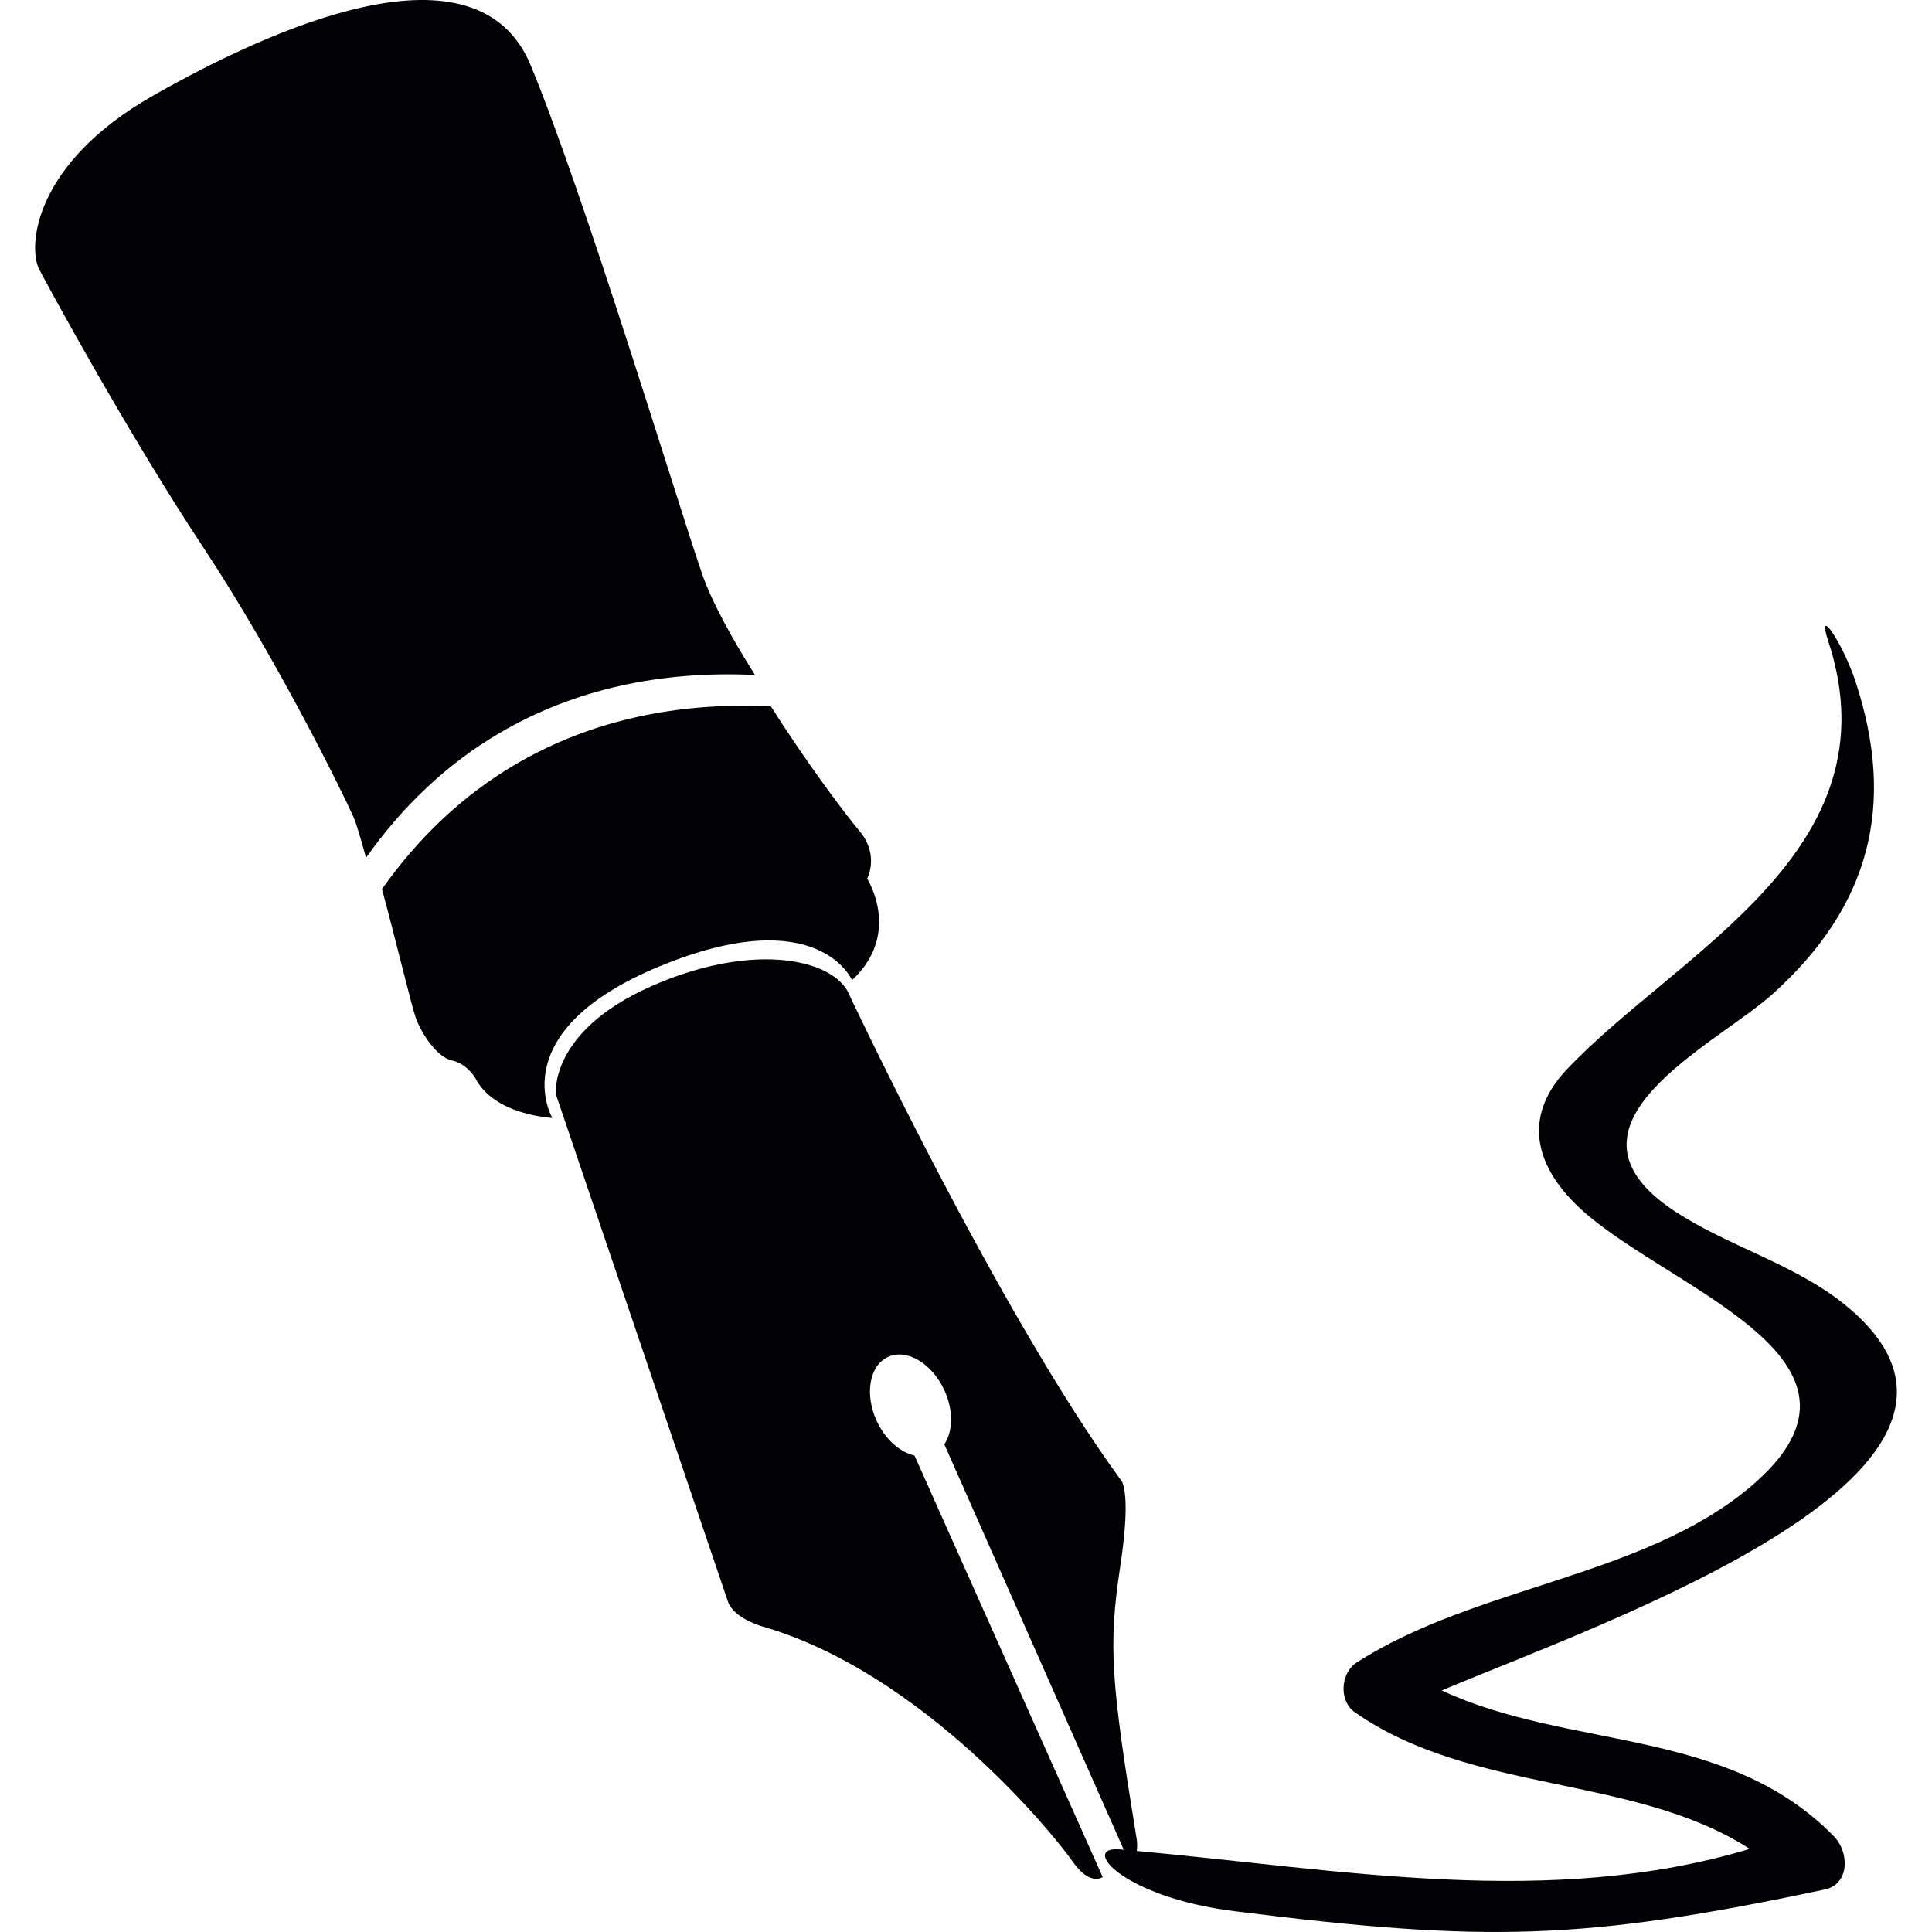
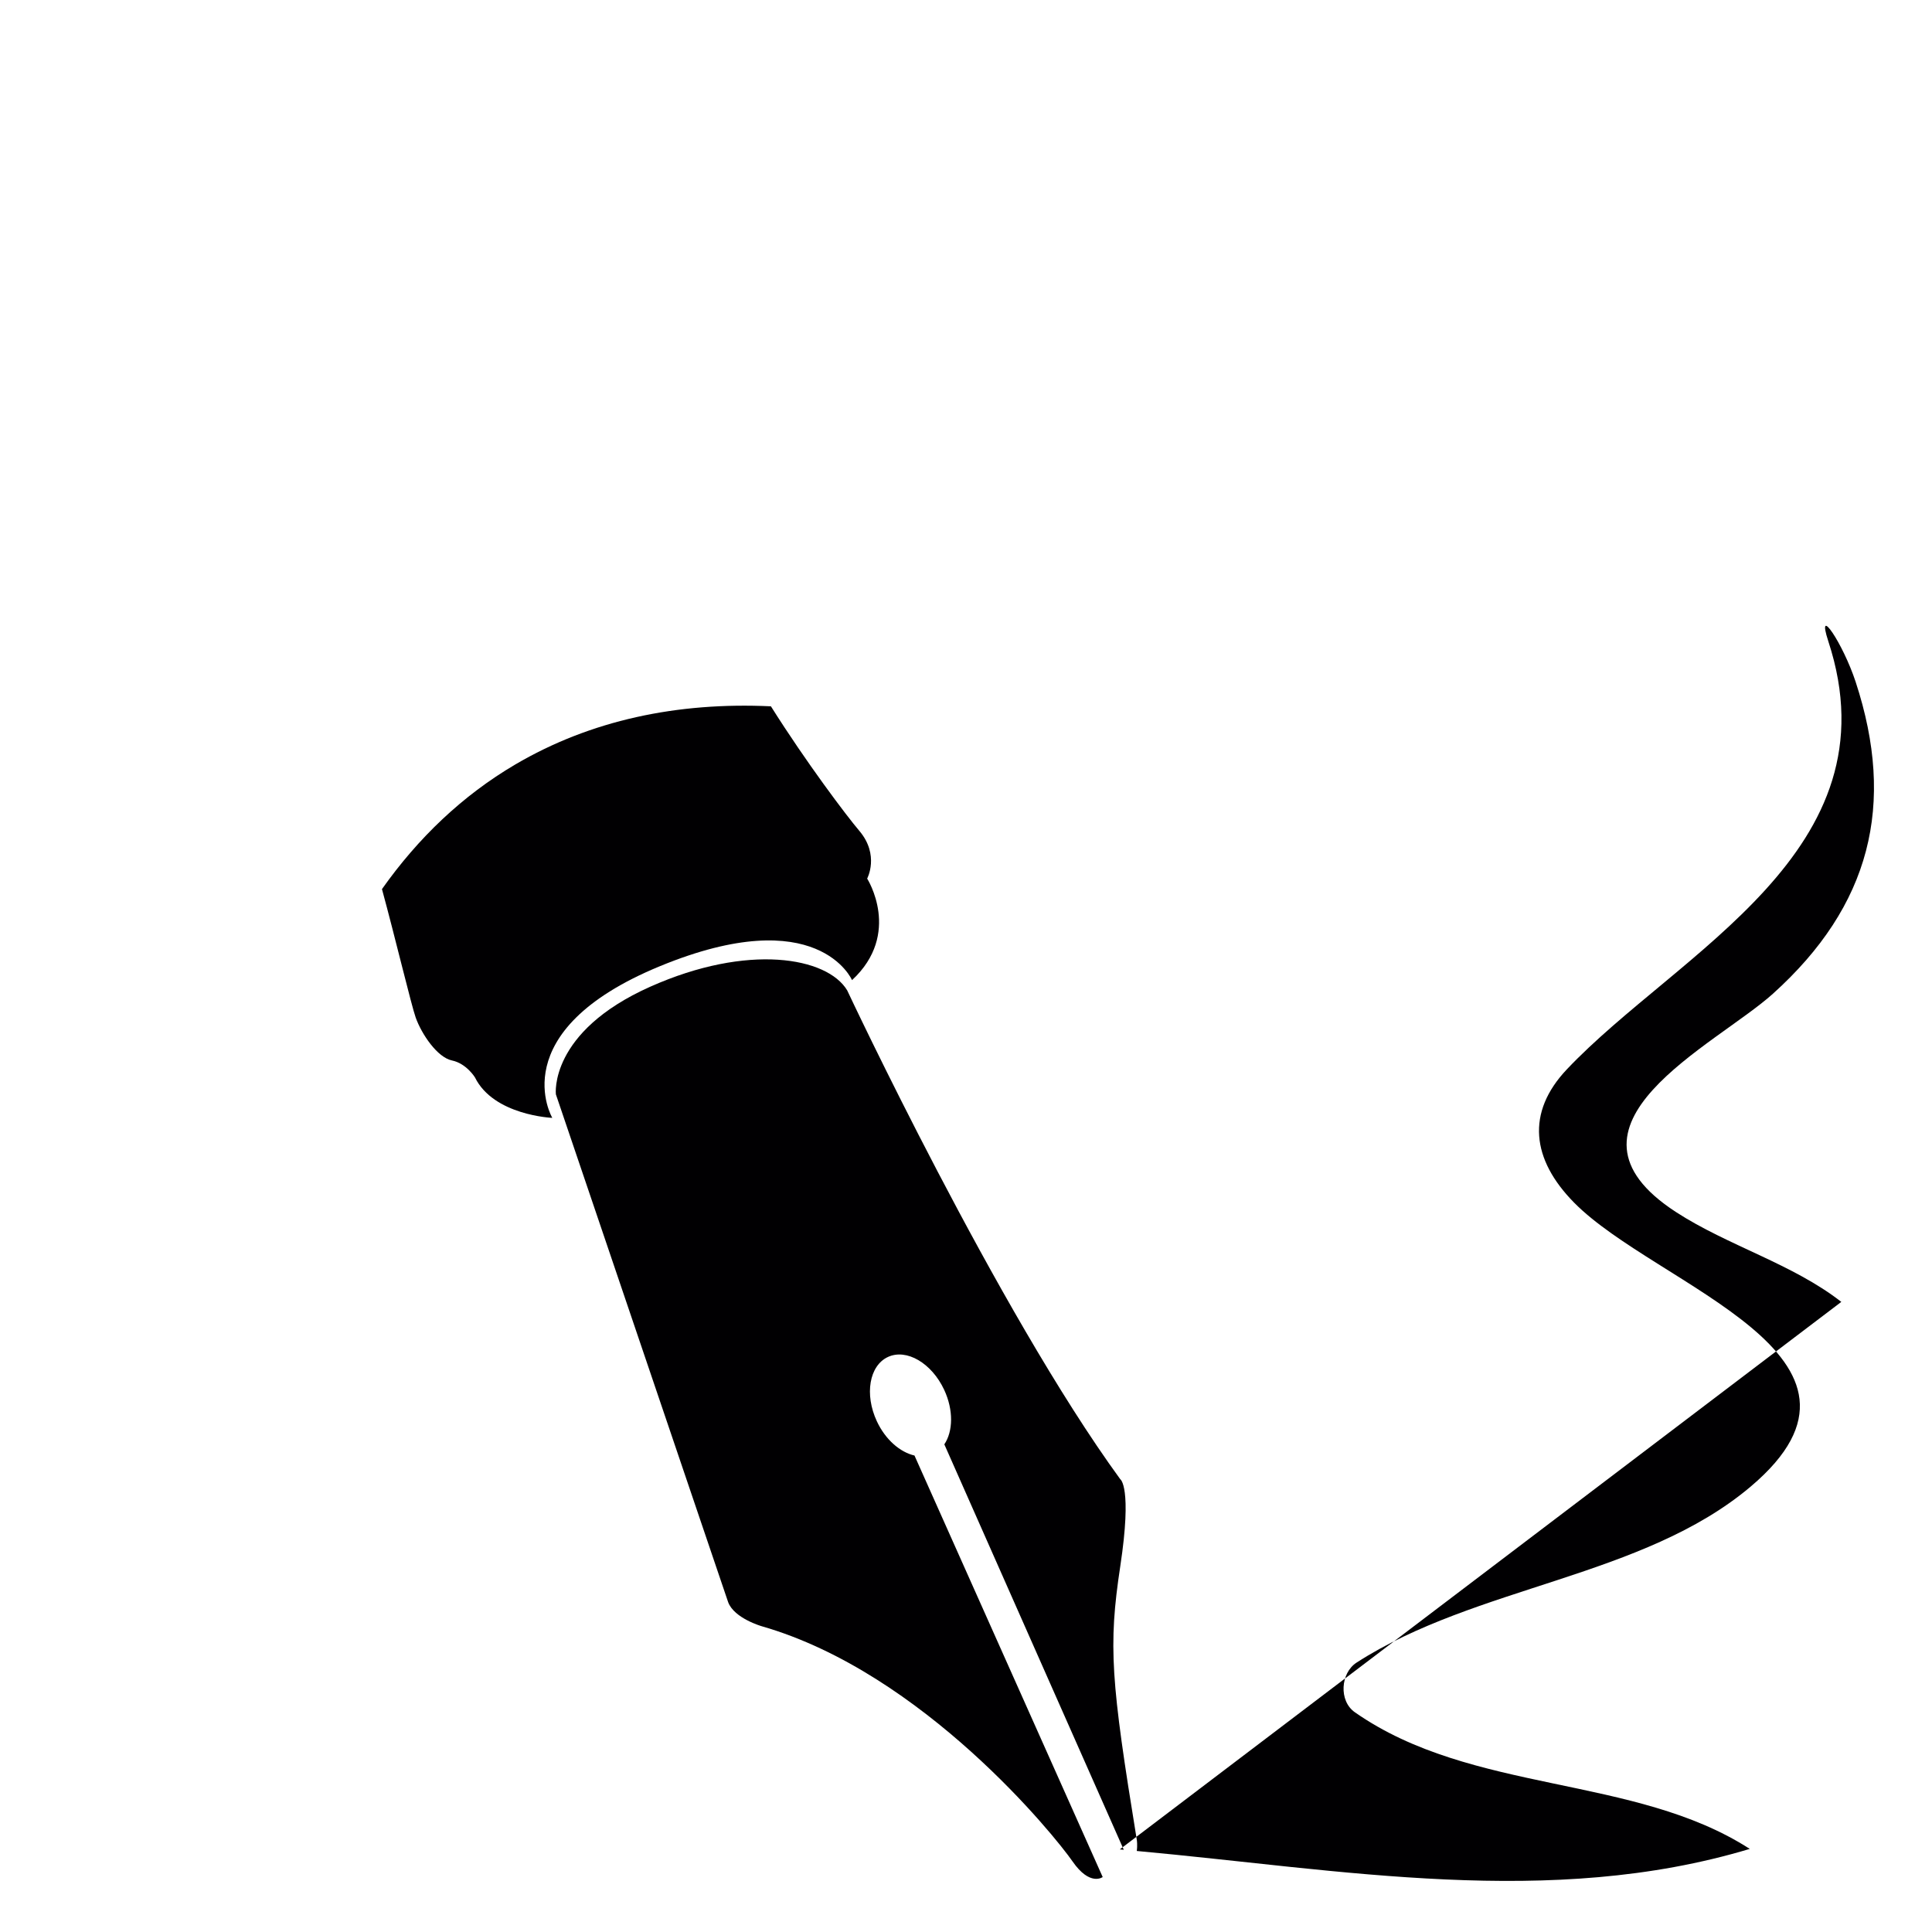
<svg xmlns="http://www.w3.org/2000/svg" version="1.1" width="512" height="512" x="0" y="0" viewBox="0 0 334.876 334.876" style="enable-background:new 0 0 512 512" xml:space="preserve">
  <g>
-     <path d="M35.243 94.888c12.885 19.483 24.198 42.637 25.982 46.618.511 1.148 1.316 3.856 2.219 7.169 6.282-8.877 13.946-16.214 23.105-21.599 13.07-7.68 28.093-10.845 44.312-10.084-3.916-6.217-7.479-12.619-9.192-17.601-4.4-12.776-20.348-65.53-29.676-88.053-9.323-22.523-44.834-6.494-65.47 5.238S4.73 42.765 6.829 46.747c2.094 3.981 15.529 28.658 28.414 48.141z" style="" fill="#010002" data-original="#010002" />
    <path d="M114.37 167.478c27.446-11.313 33.314 2.41 33.314 2.41 8.697-8.066 2.622-17.601 2.622-17.601s2.197-4.085-1.36-8.278c-2.176-2.556-9.187-11.835-15.322-21.582-16.219-.761-31.242 2.404-44.312 10.084-9.159 5.385-16.823 12.717-23.105 21.599 2.235 8.186 5.102 20.179 5.847 22.268 1.05 2.932 3.769 6.913 6.288 7.435 2.513.522 3.981 2.932 3.981 2.932 3.247 6.598 13.407 7.016 13.407 7.016s-8.811-14.97 18.64-26.283z" style="" fill="#010002" data-original="#010002" />
-     <path d="M319.156 225.659c-8.409-6.576-19.662-9.736-28.631-15.556-23.187-15.044 6.848-28.903 16.79-37.867 16.883-15.219 21.316-32.754 14.326-54.048-2.186-6.663-6.924-13.69-4.737-7.033 11.95 36.42-26.026 53.825-45.313 74.189-7.103 7.5-6.124 15.632 1.256 23.116 14.278 14.479 57.23 26.7 30.606 49.207-18.661 15.773-47.624 17.187-68.309 30.508-2.796 1.8-3.122 6.641-.31 8.61 20.315 14.207 48.44 10.786 68.456 23.687-34.527 10.389-70.746 3.612-106.252.359.141-1.006.016-1.86.016-1.86-4.514-27.658-4.971-33.657-2.877-47.488 2.094-13.826 0-15.088 0-15.088-21.37-29.333-47.331-84.73-47.331-84.73-3.459-5.76-17.182-8.202-34.152-.631-17.601 7.859-16.344 18.645-16.344 18.645l29.86 88.026c1.05 2.828 5.869 4.188 5.869 4.188 27.973 8.066 50.774 36.333 53.814 40.733 3.04 4.4 5.238 2.725 5.238 2.725l-32.623-73.063c-2.491-.571-5.031-2.736-6.527-5.945-2.165-4.65-1.305-9.633 1.92-11.134 3.225-1.501 7.593 1.05 9.758 5.7 1.632 3.503 1.539 7.19.022 9.442l31.101 70.273-.685-.065c-6.94-.598.343 8.262 19.842 10.71 43.458 5.455 60.455 5.118 102.336-3.753 4.297-.908 4.373-6.396 1.55-9.274-18.547-18.928-45.704-14.892-67.939-25.232 28.287-11.91 105.892-38.709 69.27-67.351z" style="" fill="#010002" data-original="#010002" />
+     <path d="M319.156 225.659c-8.409-6.576-19.662-9.736-28.631-15.556-23.187-15.044 6.848-28.903 16.79-37.867 16.883-15.219 21.316-32.754 14.326-54.048-2.186-6.663-6.924-13.69-4.737-7.033 11.95 36.42-26.026 53.825-45.313 74.189-7.103 7.5-6.124 15.632 1.256 23.116 14.278 14.479 57.23 26.7 30.606 49.207-18.661 15.773-47.624 17.187-68.309 30.508-2.796 1.8-3.122 6.641-.31 8.61 20.315 14.207 48.44 10.786 68.456 23.687-34.527 10.389-70.746 3.612-106.252.359.141-1.006.016-1.86.016-1.86-4.514-27.658-4.971-33.657-2.877-47.488 2.094-13.826 0-15.088 0-15.088-21.37-29.333-47.331-84.73-47.331-84.73-3.459-5.76-17.182-8.202-34.152-.631-17.601 7.859-16.344 18.645-16.344 18.645l29.86 88.026c1.05 2.828 5.869 4.188 5.869 4.188 27.973 8.066 50.774 36.333 53.814 40.733 3.04 4.4 5.238 2.725 5.238 2.725l-32.623-73.063c-2.491-.571-5.031-2.736-6.527-5.945-2.165-4.65-1.305-9.633 1.92-11.134 3.225-1.501 7.593 1.05 9.758 5.7 1.632 3.503 1.539 7.19.022 9.442l31.101 70.273-.685-.065z" style="" fill="#010002" data-original="#010002" />
  </g>
</svg>